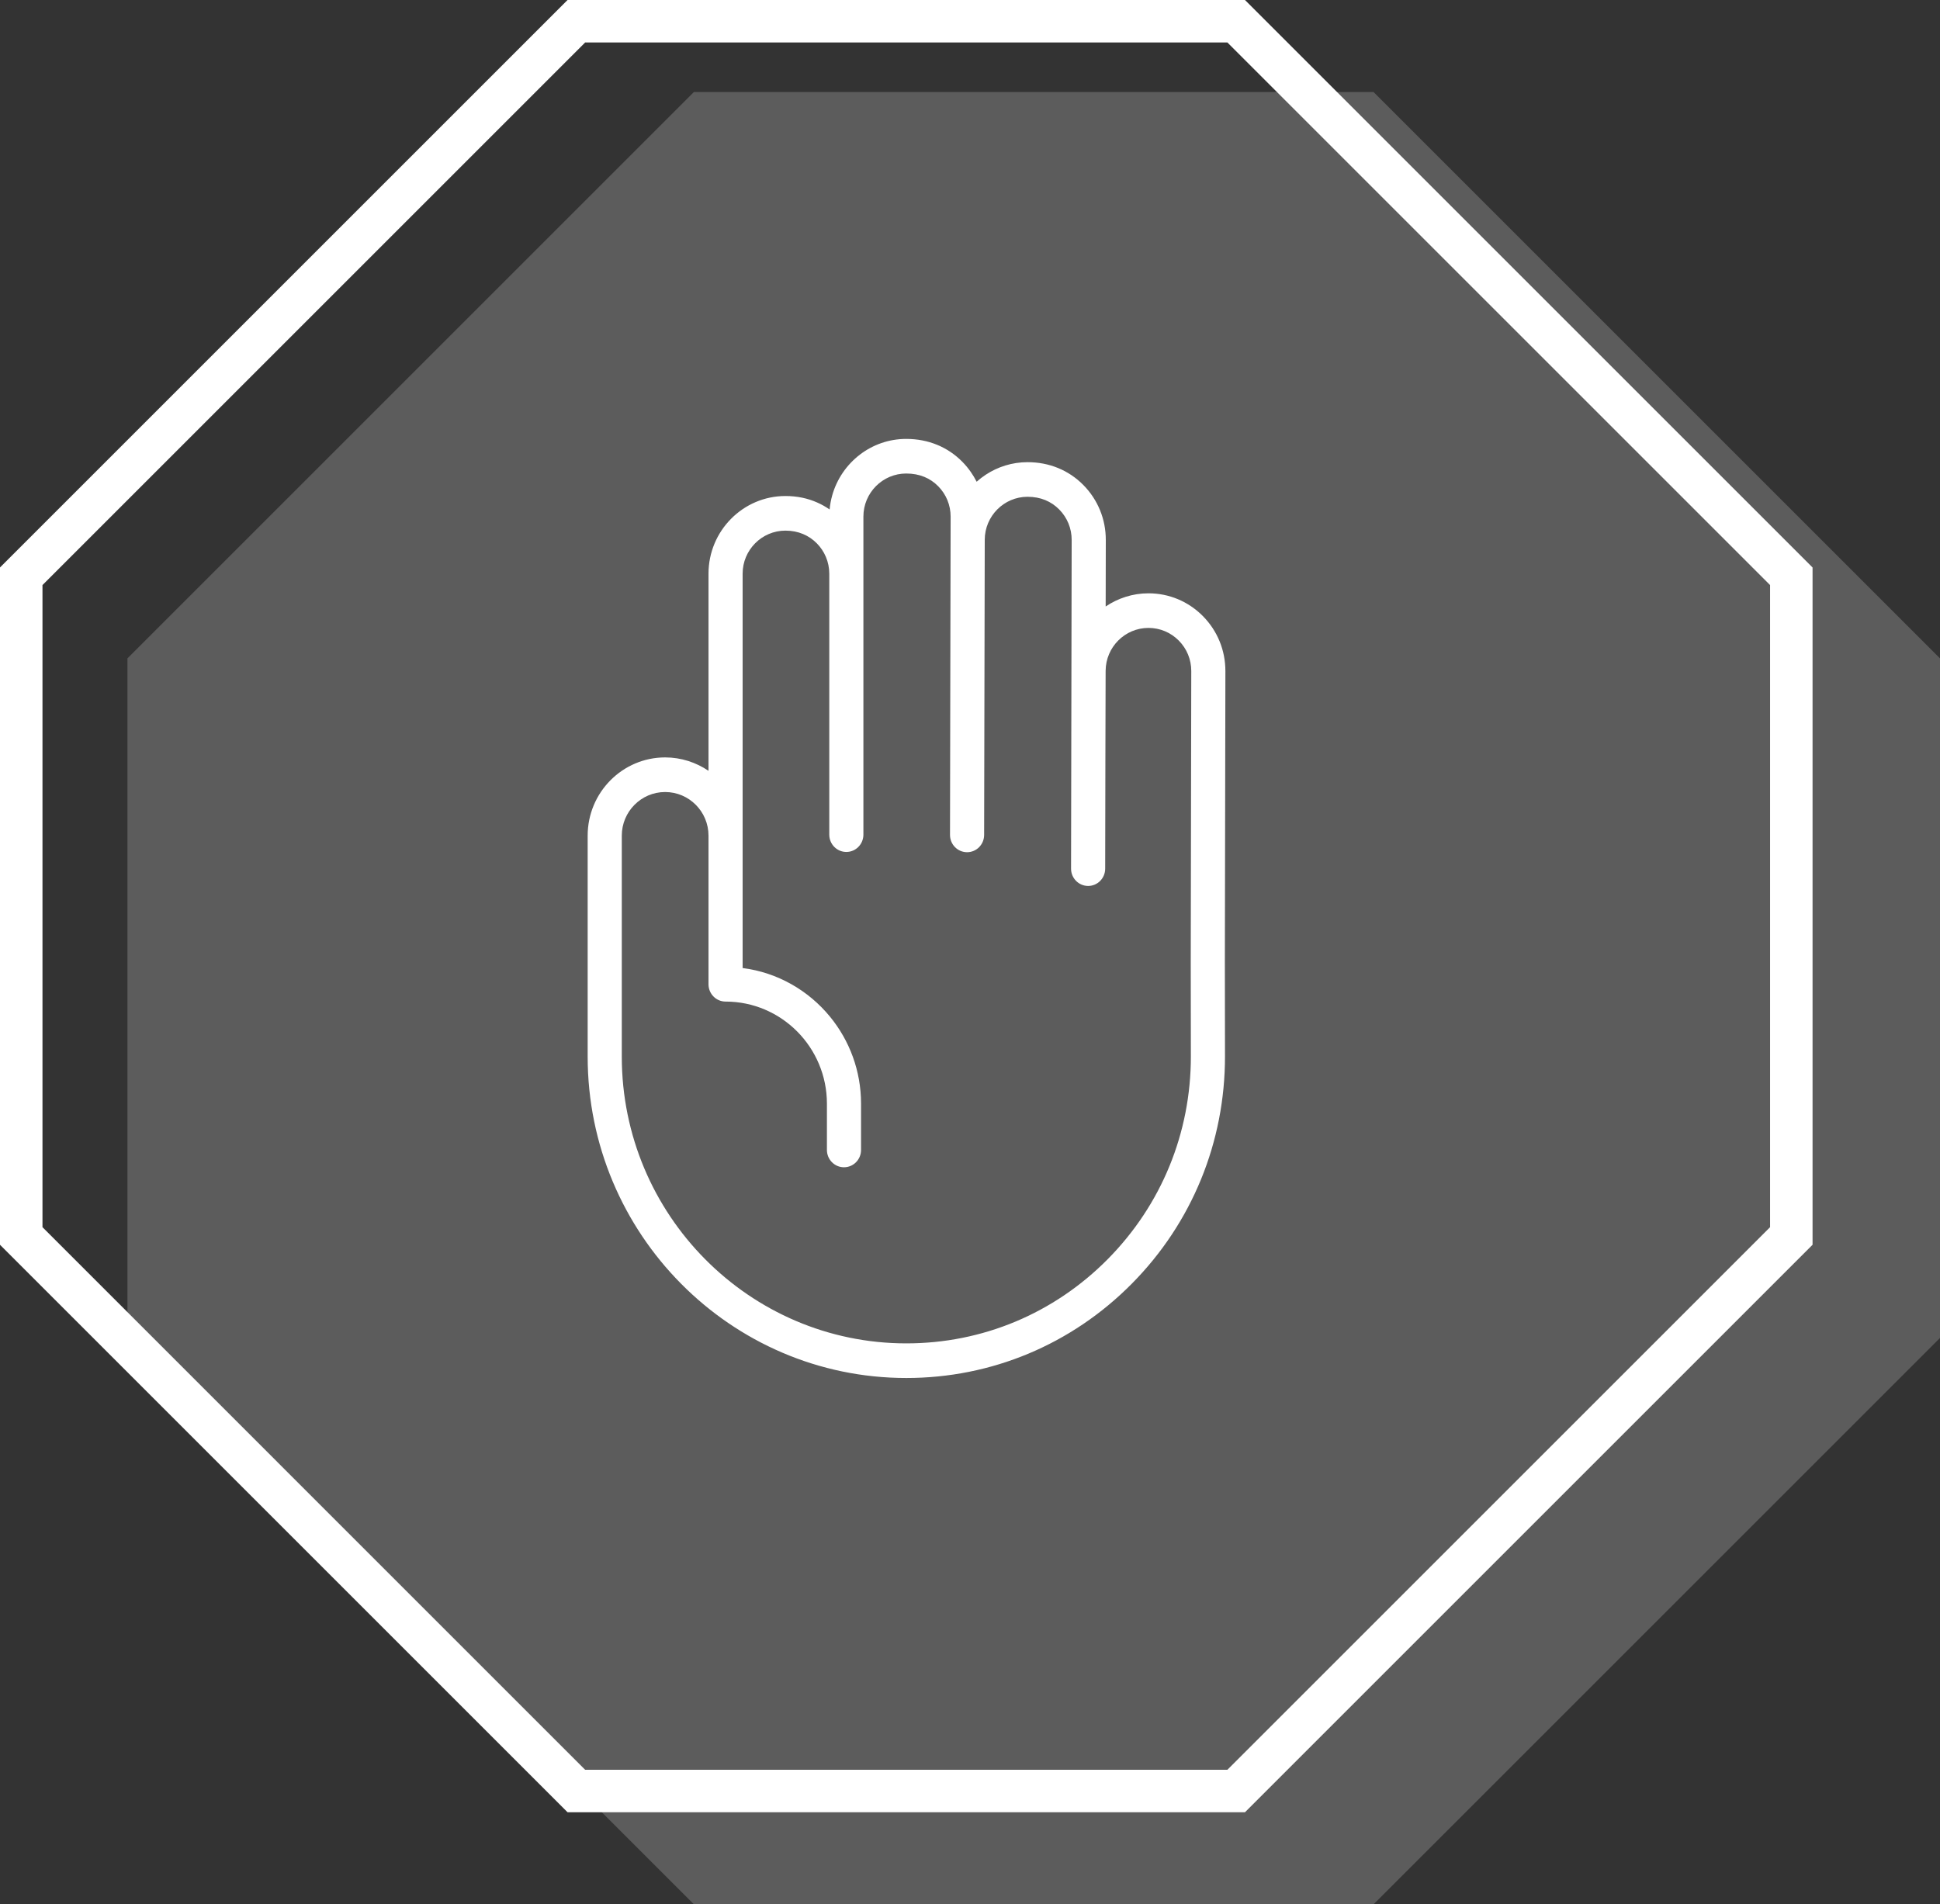
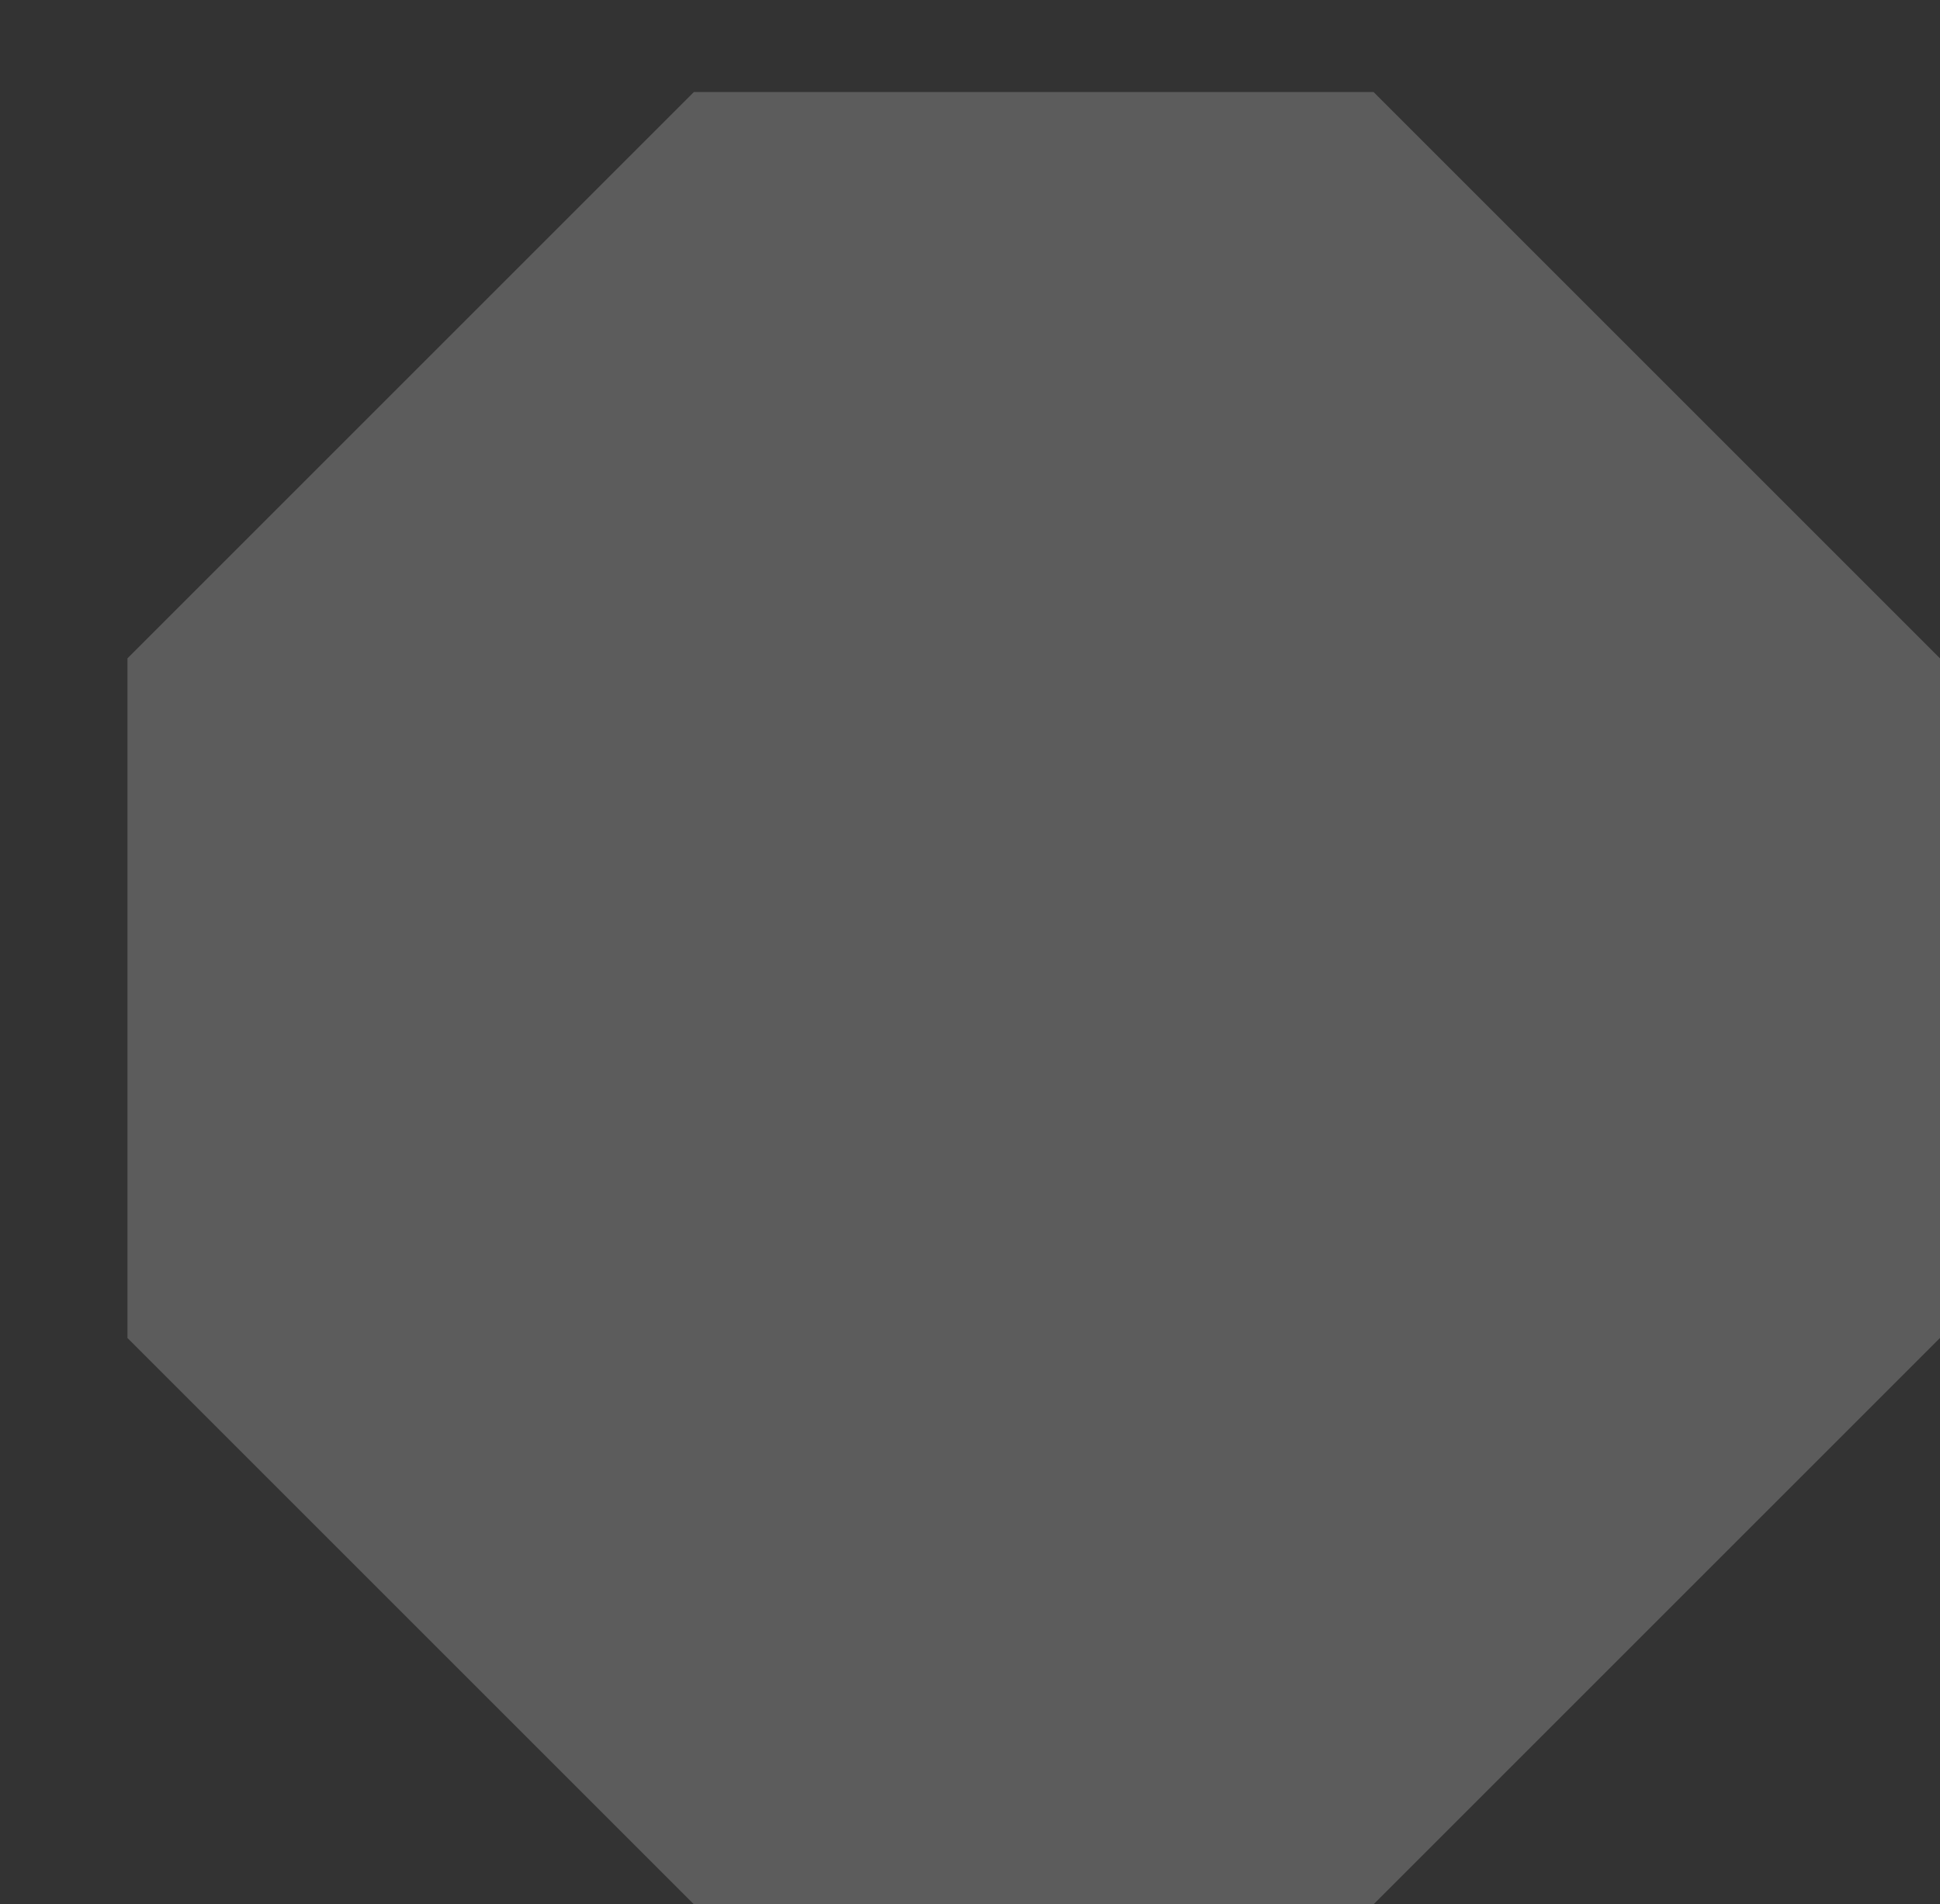
<svg xmlns="http://www.w3.org/2000/svg" width="274px" height="269px" viewBox="0 0 274 269" version="1.1">
  <rect x="0" y="0" width="274" height="269" fill="#333333" stroke="none" />
  <title>Image</title>
  <g id="Total" stroke="none" stroke-width="1" fill="none" fill-rule="evenodd">
    <g id="Desktop" transform="translate(-926, -234)" fill="#FFFFFF">
      <g id="Image" transform="translate(926, 234)">
        <polygon id="Path" opacity="0.2" points="194 13 274 93 274 189 194 269 98 269 18 189 18 93 98 13" />
-         <path d="M175.837,0 L256,80.163 L256,175.835 L175.835,256 L80.163,256 L0,175.837 L0,80.161 L80.161,0 L175.837,0 Z M173.352,6 L82.645,6 L6,82.645 L6,173.352 L82.648,250 L173.349,250 L250,173.349 L250,82.648 L173.352,6 Z" id="Path" fill-rule="nonzero" />
-         <path d="M127.991,62 C131.102,62 133.845,63.136 135.905,65.218 C136.348,65.666 136.745,66.147 137.1,66.653 C137.41,67.095 137.692,67.56 137.938,68.05 C138.343,67.686 138.774,67.355 139.225,67.058 C140.926,65.94 142.954,65.286 145.13,65.286 C148.202,65.286 150.943,66.424 153.001,68.504 C155.059,70.584 156.187,73.348 156.18,76.286 L156.162,85.671 C157.895,84.506 159.971,83.811 162.204,83.811 C165.107,83.811 167.835,84.953 169.887,87.023 C171.944,89.1 173.074,91.86 173.071,94.794 L172.996,135.858 L173.014,149.194 C173.03,161.334 168.355,172.751 159.848,181.341 C151.346,189.926 140.039,194.655 128.007,194.655 C115.6,194.655 104.351,189.564 96.203,181.347 C88.049,173.125 83,161.773 83,149.255 L83,118.041 C83,114.993 84.229,112.229 86.214,110.227 C88.195,108.23 90.928,106.992 93.943,106.992 C96.21,106.992 98.315,107.7 100.067,108.886 L100.067,81.04 C100.067,78.013 101.287,75.268 103.259,73.28 C105.225,71.297 107.939,70.067 110.934,70.067 C112.607,70.067 114.081,70.393 115.415,70.982 C116.023,71.25 116.609,71.577 117.173,71.969 C117.233,71.303 117.354,70.638 117.538,69.983 C118.193,67.653 119.593,65.636 121.46,64.211 C123.278,62.824 125.541,62 127.991,62 Z M127.991,66.889 C126.323,66.889 124.808,67.572 123.712,68.677 C122.621,69.778 121.944,71.297 121.944,72.972 L121.944,117.902 C121.944,118.578 121.673,119.192 121.233,119.635 C120.799,120.074 120.198,120.346 119.534,120.346 C118.871,120.346 118.27,120.074 117.836,119.635 C117.396,119.192 117.125,118.578 117.125,117.902 L117.125,81.039 C117.124,79.363 116.448,77.844 115.357,76.744 C114.272,75.651 112.781,74.956 110.934,74.956 C109.265,74.956 107.75,75.639 106.654,76.745 C105.563,77.845 104.886,79.364 104.886,81.04 L104.886,136.745 C109.846,137.376 114.218,139.932 117.247,143.641 C119.973,146.979 121.612,151.252 121.612,155.903 L121.612,162.443 C121.612,163.12 121.341,163.733 120.901,164.177 C120.466,164.615 119.866,164.888 119.202,164.888 C118.538,164.888 117.938,164.615 117.503,164.177 C117.063,163.733 116.792,163.12 116.792,162.443 L116.792,155.903 C116.792,151.929 115.188,148.326 112.6,145.715 C110.006,143.1 106.425,141.482 102.477,141.482 C101.813,141.482 101.212,141.21 100.778,140.771 C100.338,140.328 100.067,139.714 100.067,139.038 L100.067,118.041 C100.067,116.344 99.382,114.806 98.277,113.692 C97.166,112.572 95.633,111.881 93.943,111.881 C92.253,111.881 90.72,112.572 89.61,113.692 C88.505,114.806 87.82,116.344 87.82,118.041 L87.82,149.255 C87.82,160.422 92.325,170.547 99.598,177.882 C106.876,185.221 116.926,189.765 128.007,189.765 C138.753,189.765 148.854,185.544 156.447,177.876 C164.036,170.213 168.208,160.03 168.194,149.201 L168.177,135.851 L168.251,94.787 C168.253,93.165 167.626,91.637 166.487,90.488 C165.343,89.333 163.822,88.699 162.204,88.699 C160.544,88.699 159.033,89.377 157.937,90.478 C156.848,91.57 156.169,93.077 156.157,94.739 L156.155,94.899 C156.146,96.035 156.132,101.896 156.12,107.961 L156.118,109.358 C156.111,112.657 156.106,115.913 156.101,118.399 L156.093,122.709 C156.092,123.385 155.821,123.997 155.381,124.44 C154.946,124.877 154.346,125.149 153.683,125.149 C153.019,125.148 152.417,124.875 151.982,124.435 C151.542,123.991 151.272,123.377 151.273,122.7 C151.289,112.119 151.321,96.367 151.345,83.877 L151.36,76.274 C151.364,74.647 150.737,73.118 149.599,71.967 C148.471,70.827 146.977,70.175 145.13,70.175 C143.465,70.175 141.952,70.856 140.856,71.959 C139.765,73.057 139.086,74.573 139.083,76.245 C139.06,84.847 139.013,108.956 138.996,117.943 C138.994,118.619 138.723,119.231 138.283,119.674 C137.848,120.112 137.249,120.383 136.586,120.383 C135.922,120.382 135.32,120.109 134.884,119.669 C134.444,119.224 134.175,118.611 134.176,117.934 C134.187,111.61 134.201,104.148 134.216,96.623 L134.225,92.108 L134.264,72.987 C134.267,71.36 133.641,69.831 132.503,68.681 C131.378,67.544 129.891,66.889 127.991,66.889 L127.991,66.889 Z" id="Shape" fill-rule="nonzero" />
      </g>
    </g>
  </g>
</svg>